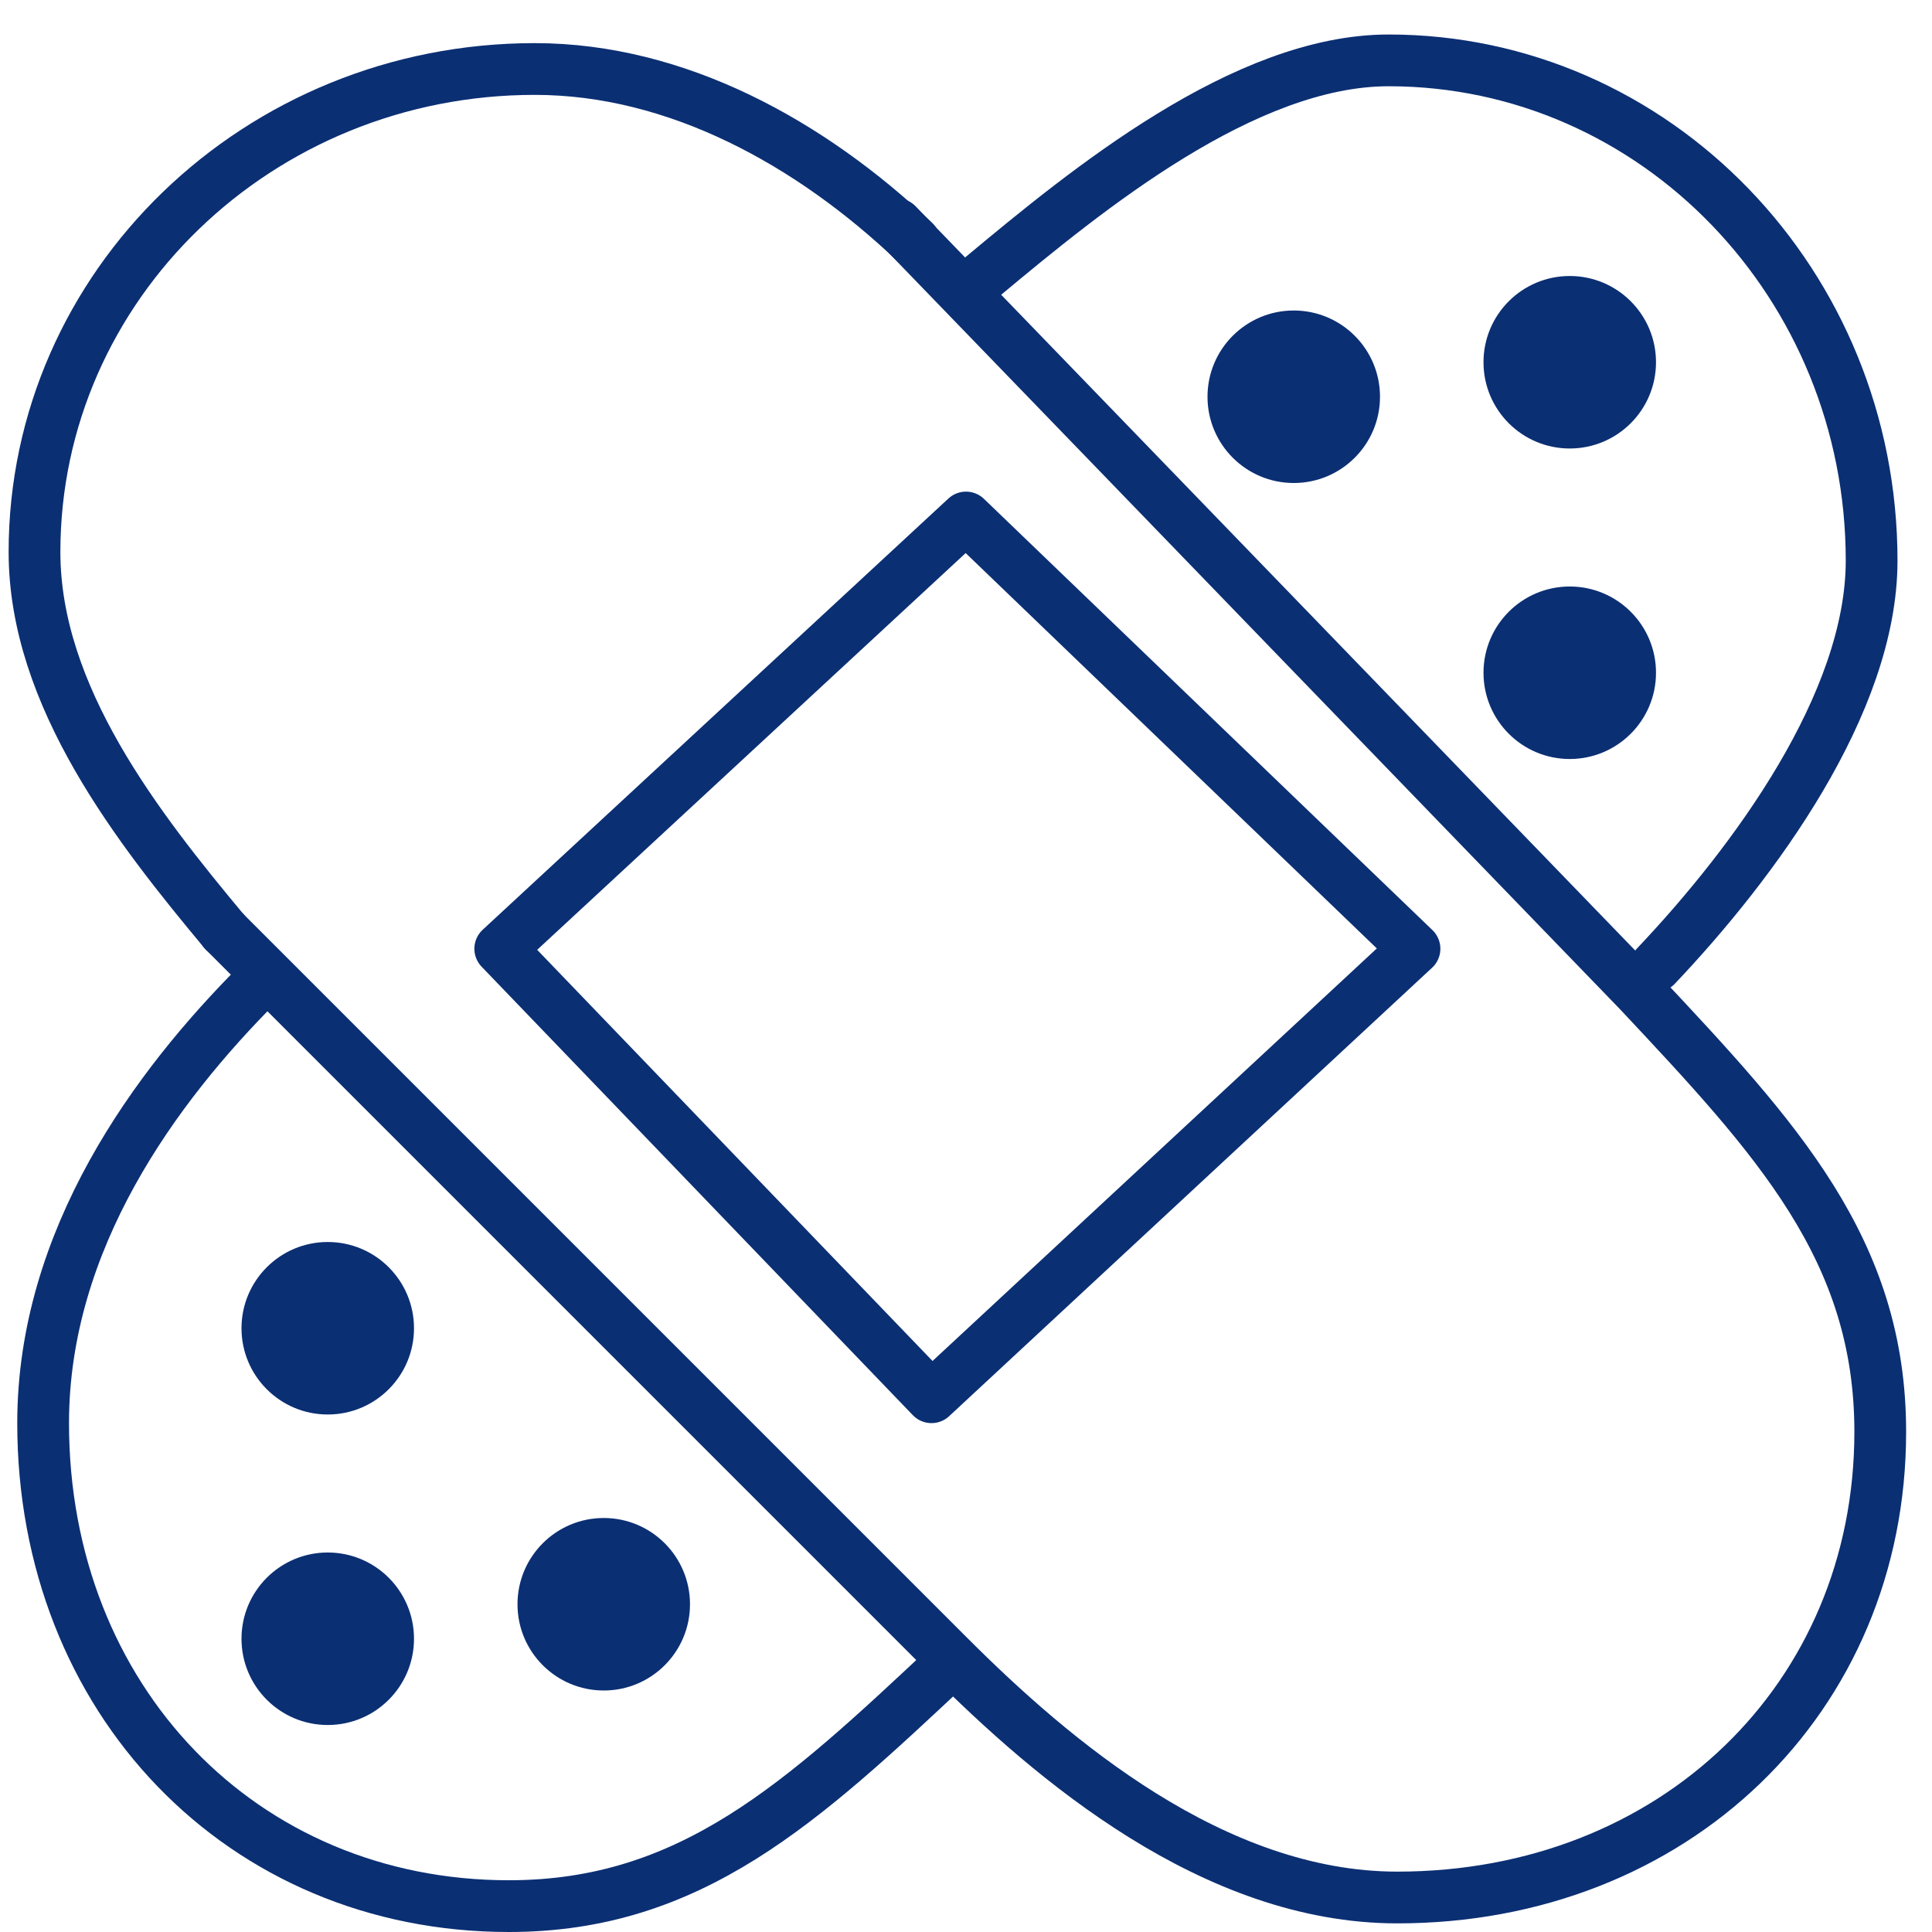
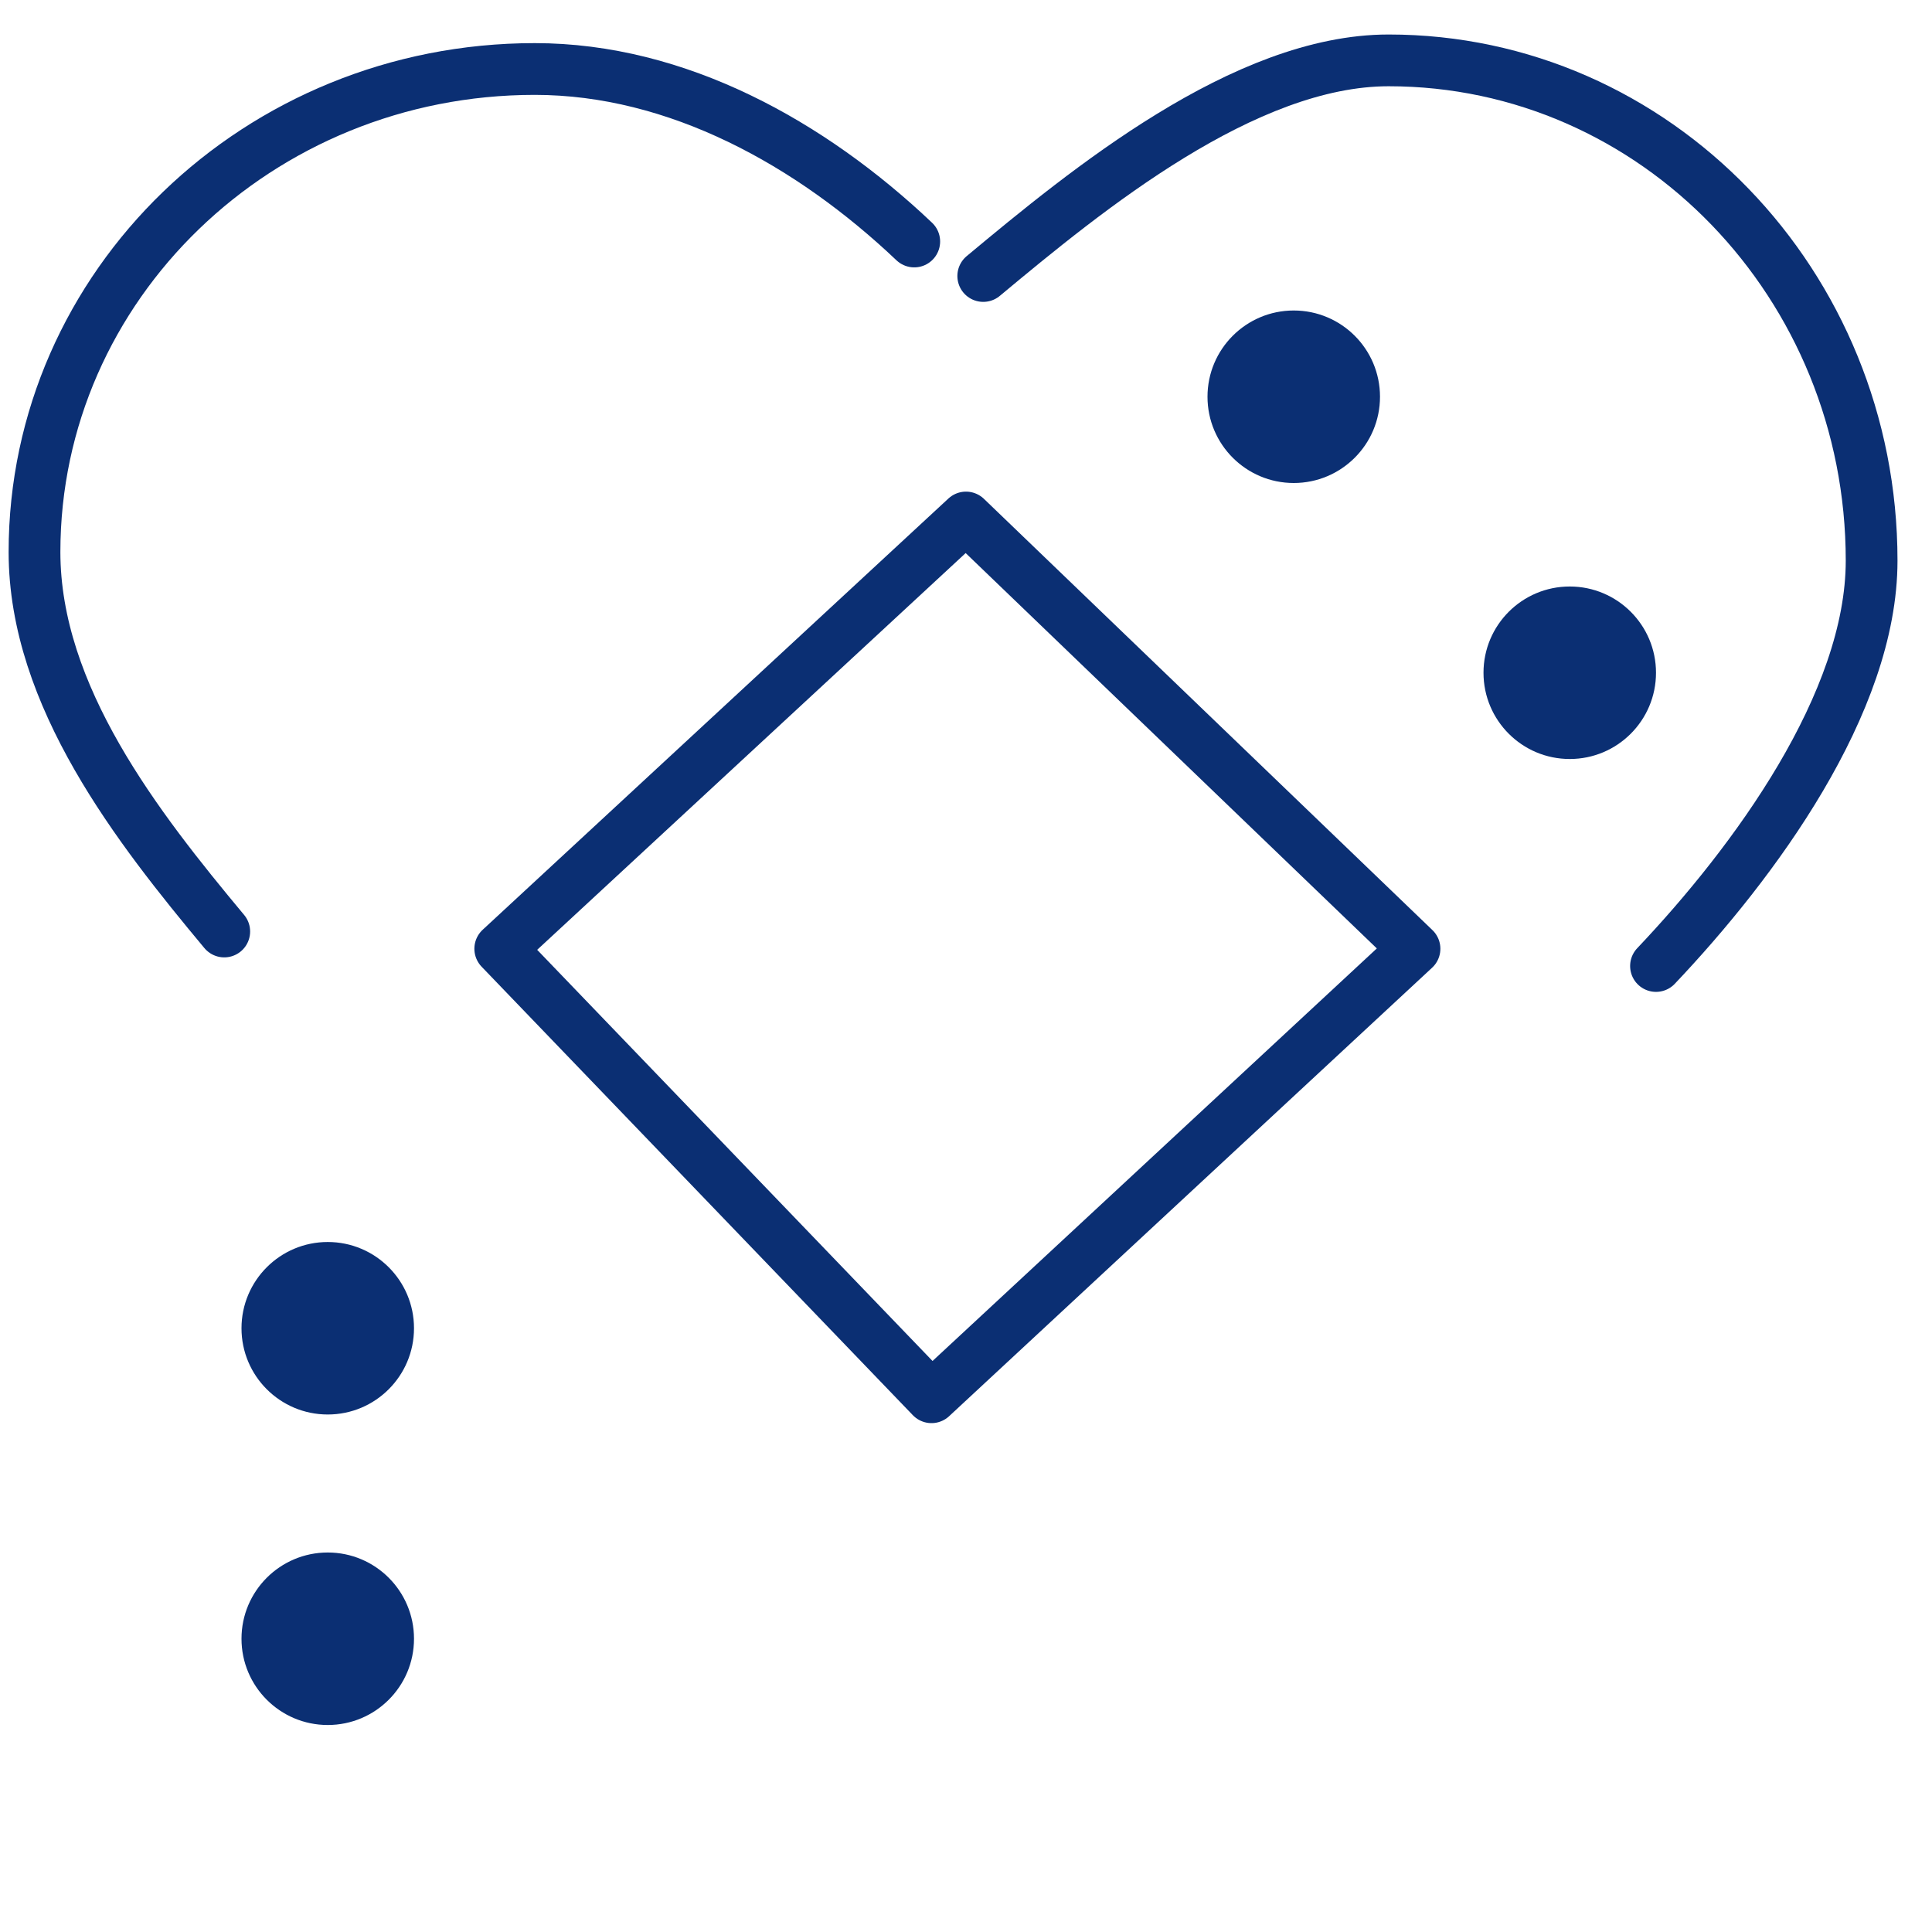
<svg xmlns="http://www.w3.org/2000/svg" width="56" height="56" viewBox="0 0 56 56" fill="none">
  <path d="M26.5 7C23.5 4.155 19.631 2 15.5 2C7.492 2 1 8.268 1 16C1 20.181 4 24 6.5 27" stroke="#0B2F73" stroke-width="1.5" stroke-linecap="round" stroke-linejoin="round" />
-   <path d="M6.5 27L27.5 48C30.5 51 35.176 55 40.5 55C48.508 55 54.5 49.232 54.5 41.5C54.5 36.219 51.5 33 47.5 28.736L26 6.5" stroke="#0B2F73" stroke-width="1.5" stroke-linecap="round" stroke-linejoin="round" />
  <path d="M48 28C50.845 25 54.25 20.381 54.25 16.25C54.25 8.242 47.982 1.75 40.25 1.75C36.069 1.75 31.5 5.5 28.5 8" stroke="#0B2F73" stroke-width="1.5" stroke-linecap="round" stroke-linejoin="round" />
-   <path d="M7.5 28.5C4.5 31.5 1.25 35.926 1.25 41.25C1.25 49.258 7.018 55.25 14.75 55.25C20.031 55.25 23.25 52.25 27.514 48.25" stroke="#0B2F73" stroke-width="1.5" stroke-linecap="round" stroke-linejoin="round" />
  <circle cx="37.5" cy="11.5" r="2.5" fill="#0B2F73" />
-   <circle cx="17.5" cy="46.5" r="2.5" transform="rotate(-180 17.5 46.5)" fill="#0B2F73" />
-   <circle cx="45.5" cy="10.5" r="2.5" fill="#0B2F73" />
  <circle cx="9.5" cy="47.5" r="2.5" transform="rotate(-180 9.5 47.5)" fill="#0B2F73" />
  <circle cx="45.5" cy="19.5" r="2.5" fill="#0B2F73" />
  <circle cx="9.5" cy="38.5" r="2.5" transform="rotate(-180 9.5 38.5)" fill="#0B2F73" />
  <path d="M41 27.5L28 15L14.5 27.5L27 40.5L41 27.5Z" stroke="#0B2F73" stroke-width="1.5" stroke-linejoin="round" />
</svg>